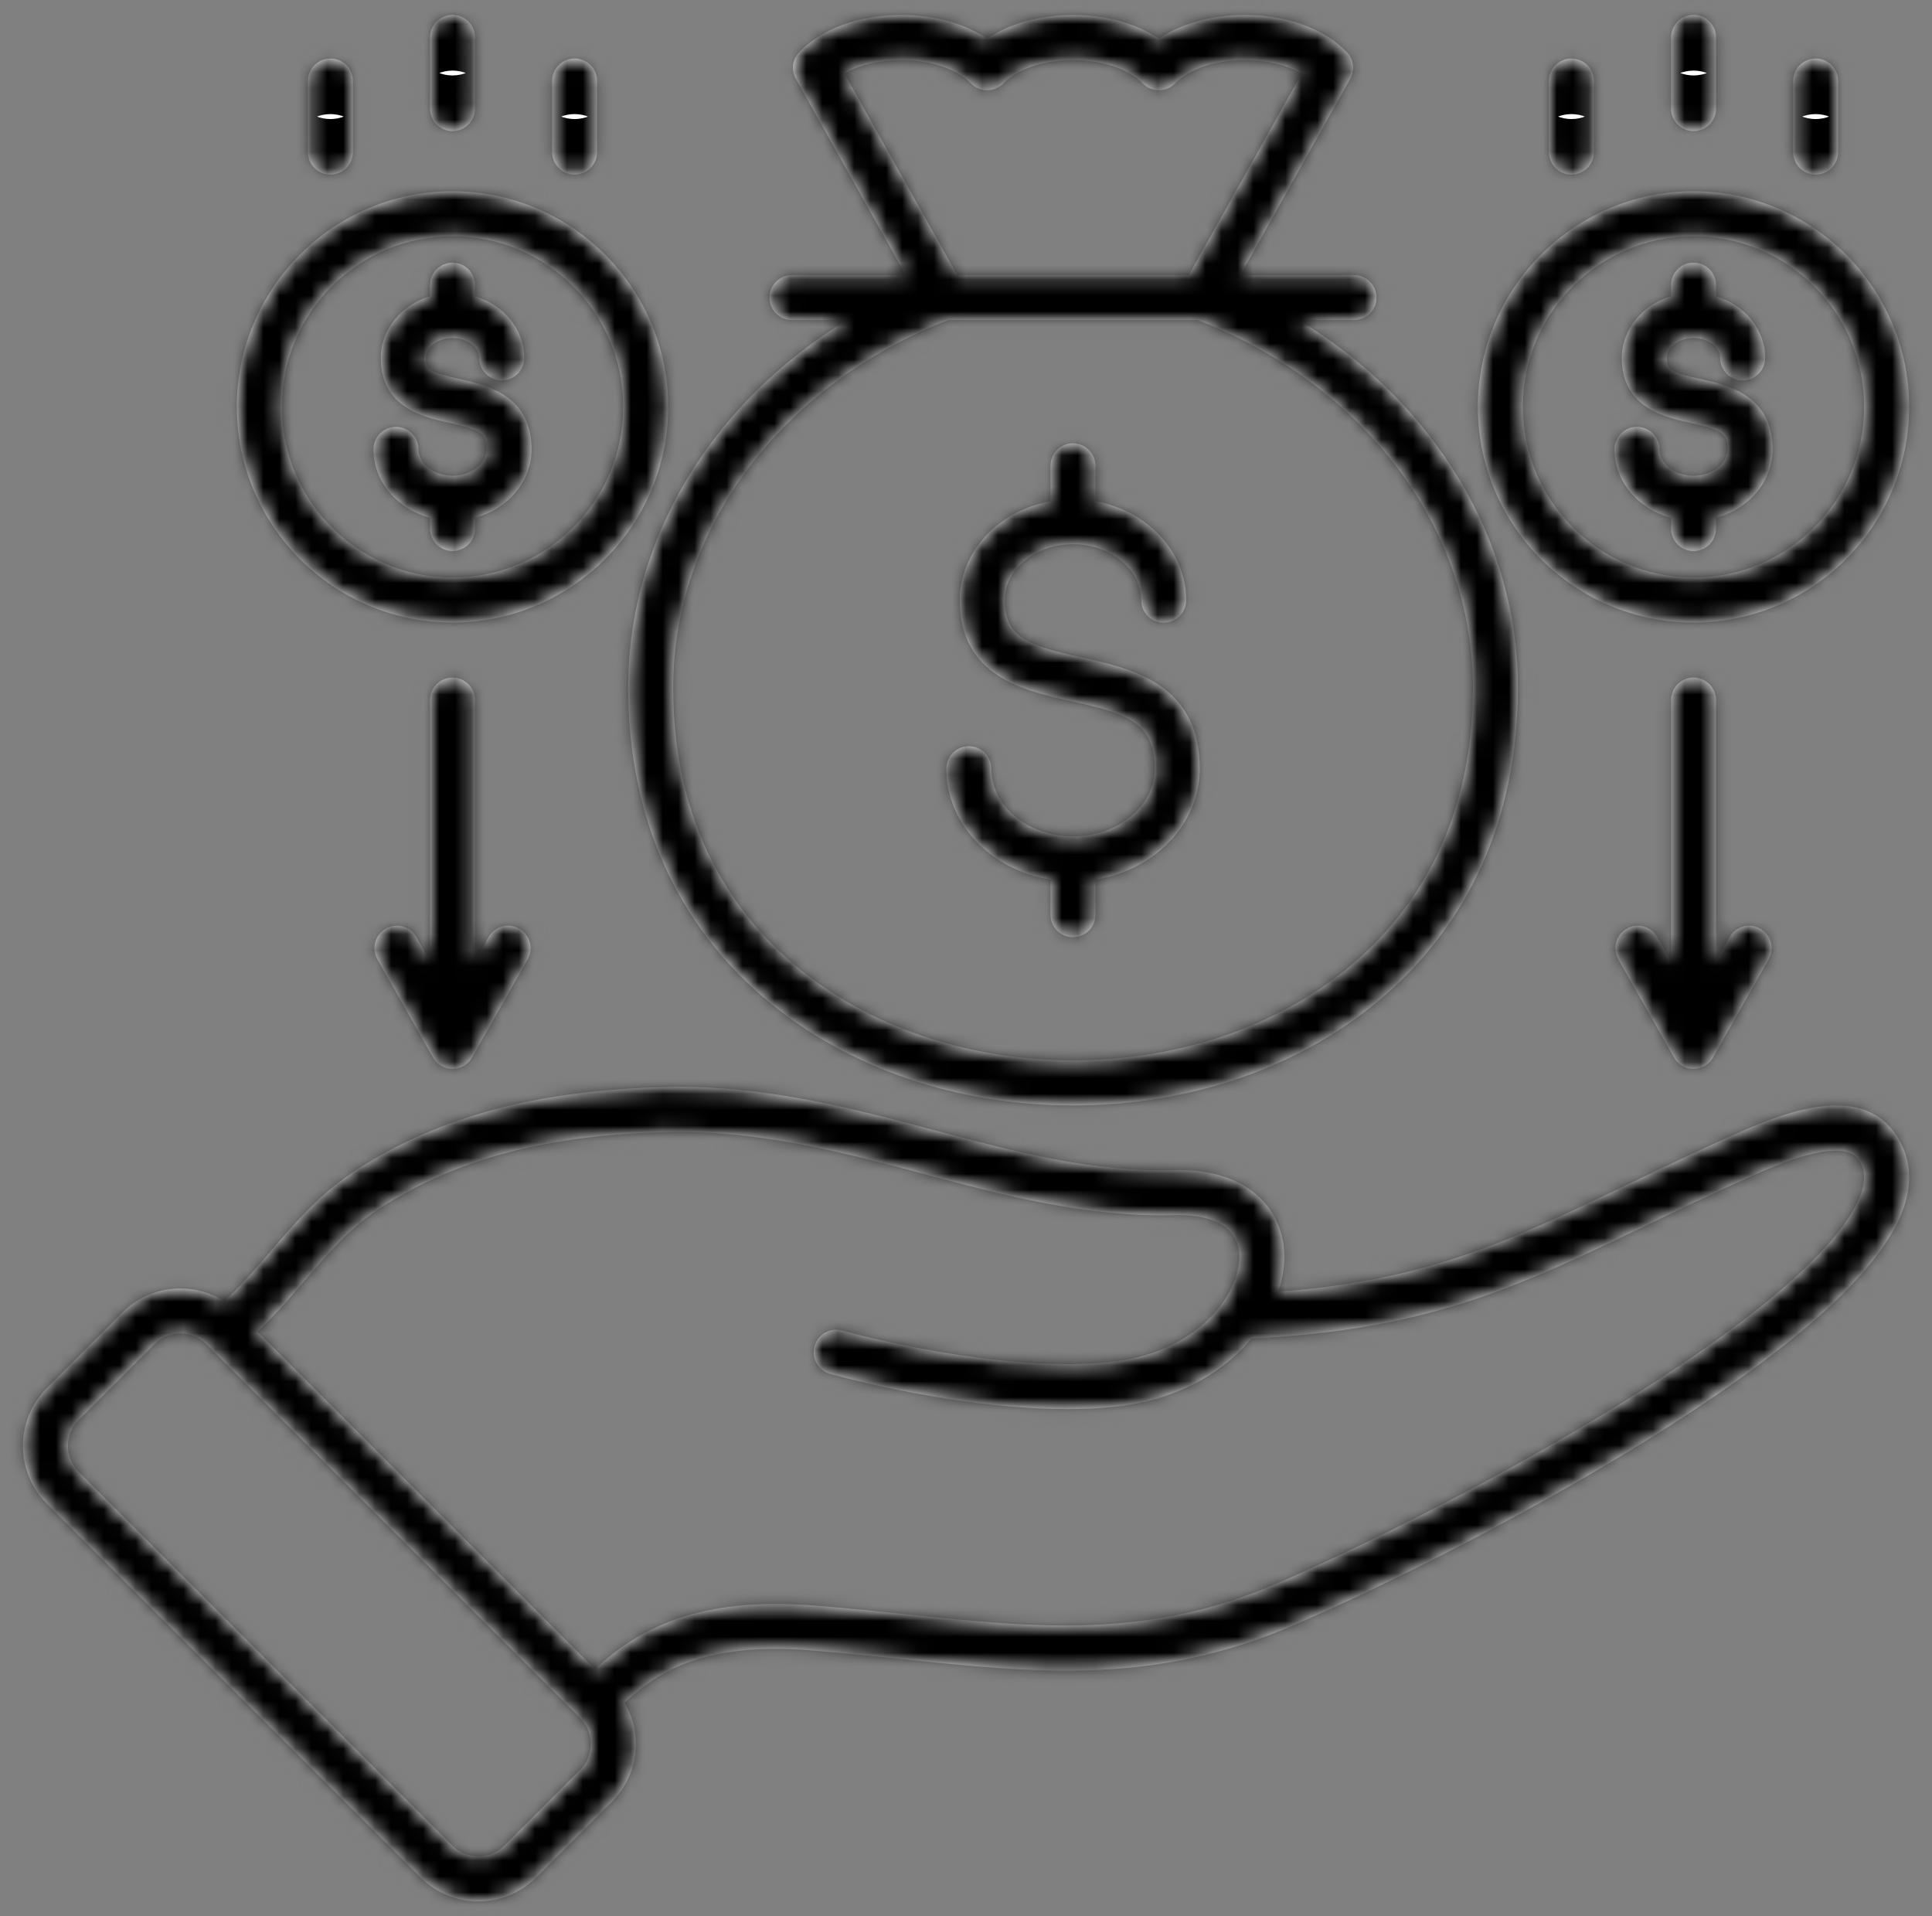
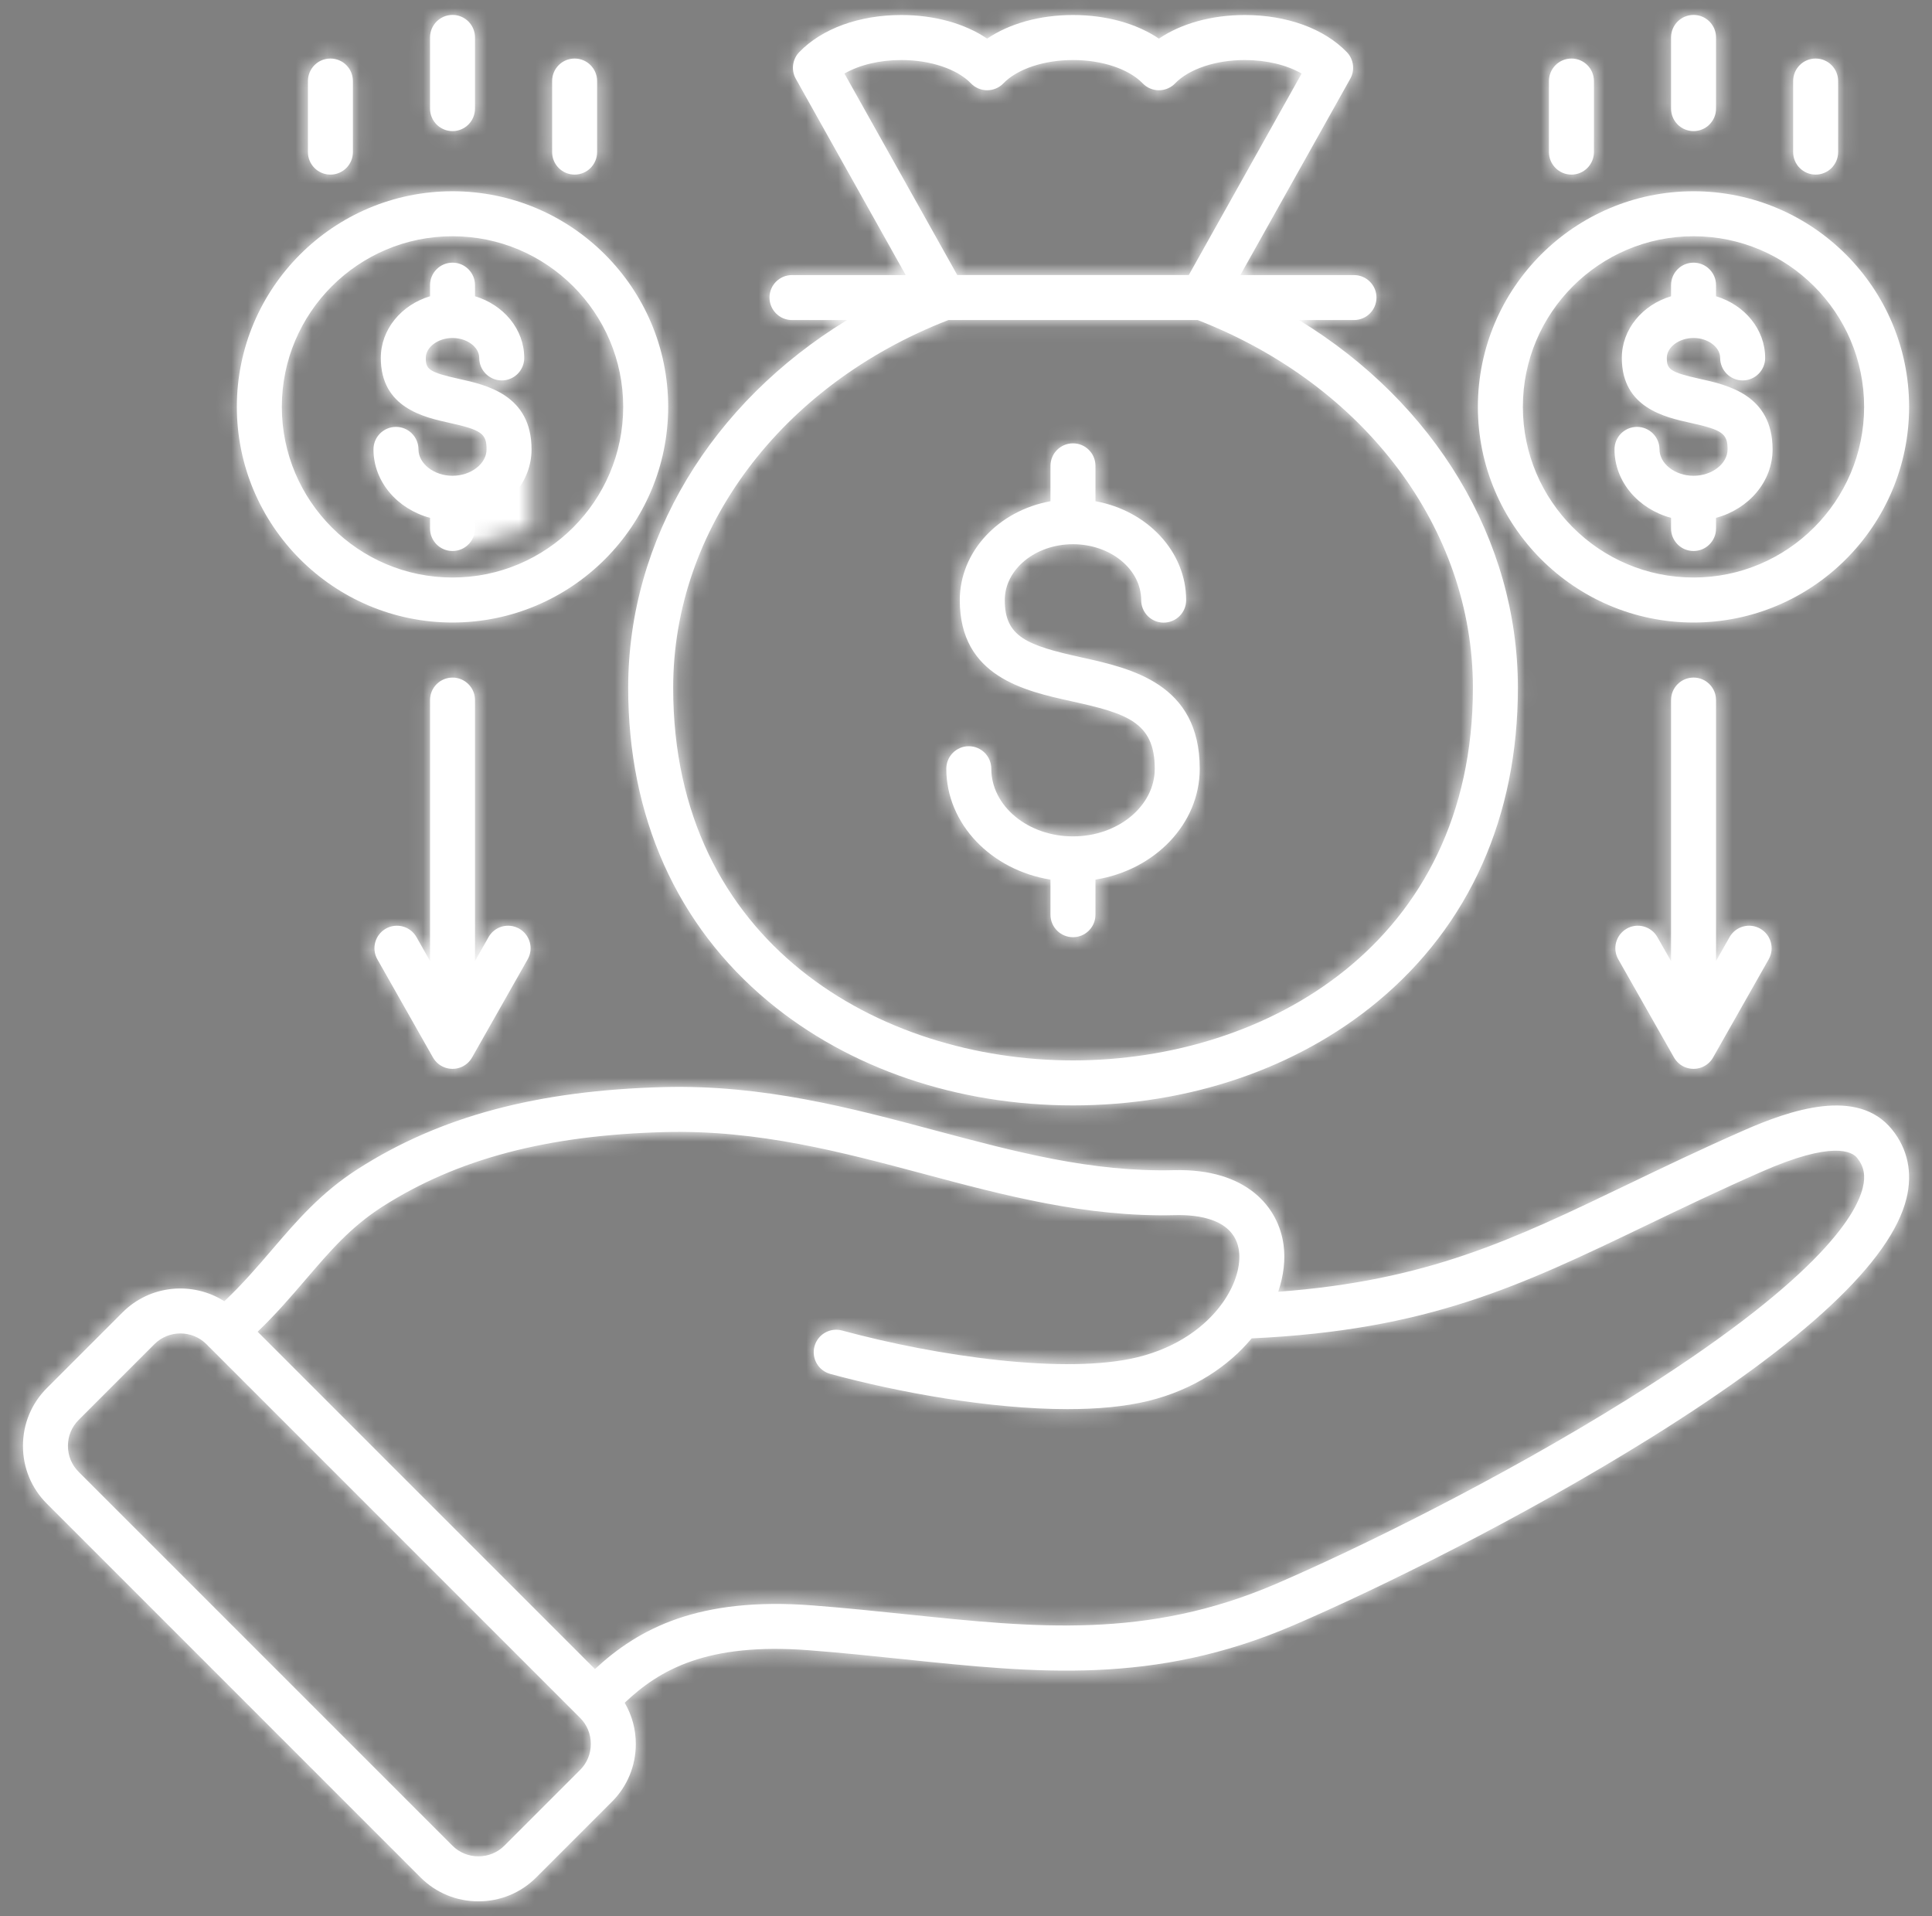
<svg xmlns="http://www.w3.org/2000/svg" width="121" height="120" viewBox="0 0 121 120" fill="none">
  <rect x="0" y="0" width="121" height="120" fill="#808080" stroke="none" />
  <mask id="path-1-inside-1_309_1506" fill="white">
-     <path d="M109.172 70.806C106.456 72.002 104.125 73.122 101.871 74.205C94.706 77.648 89.395 80.199 80.055 80.892C80.395 79.887 80.512 78.883 80.388 77.957C80.075 75.618 78.106 73.163 73.53 73.278C68.381 73.408 63.629 72.138 58.597 70.796C53.291 69.38 47.804 67.914 41.579 68.076C33.643 68.283 27.551 69.913 22.405 73.209C20.09 74.695 18.599 76.435 17.02 78.277C16.114 79.335 15.179 80.422 14.051 81.488C12.069 80.227 9.404 80.456 7.68 82.181L2.938 86.922C1.971 87.886 1.438 89.172 1.438 90.545C1.438 91.917 1.97 93.204 2.938 94.167L26.342 117.571C27.305 118.534 28.591 119.065 29.962 119.065C31.333 119.065 32.619 118.534 33.582 117.571L38.326 112.827C39.289 111.864 39.82 110.578 39.82 109.207C39.82 108.284 39.575 107.403 39.124 106.63C41.299 104.57 44.264 102.845 50.682 103.343C52.723 103.501 54.682 103.705 56.576 103.902C64.993 104.778 72.261 105.535 80.997 101.785C86.262 99.523 95.287 95.089 103.395 90.033C113.048 84.013 118.432 78.976 119.398 75.059C119.796 73.446 119.483 71.949 118.495 70.731C116.338 68.066 112.141 69.498 109.172 70.806L109.172 70.806ZM36.334 110.836L31.59 115.579C31.159 116.011 30.581 116.248 29.962 116.248C29.343 116.248 28.765 116.011 28.334 115.579L4.928 92.174C4.928 92.174 4.927 92.172 4.926 92.171C4.493 91.74 4.254 91.163 4.254 90.545C4.254 89.928 4.493 89.35 4.928 88.917L9.672 84.173C10.12 83.725 10.709 83.502 11.298 83.502C11.888 83.502 12.479 83.726 12.928 84.173L13.017 84.262C13.017 84.262 13.018 84.263 13.018 84.264C13.064 84.317 13.113 84.364 13.164 84.409L36.334 107.579C36.765 108.01 37.003 108.588 37.003 109.207C37.003 109.826 36.766 110.404 36.334 110.835L36.334 110.836ZM116.663 74.385C116.221 76.175 113.717 80.277 101.904 87.643C93.93 92.615 85.059 96.974 79.885 99.197C71.823 102.658 64.892 101.936 56.867 101.101C54.955 100.901 52.978 100.696 50.899 100.535C43.729 99.98 39.983 101.995 37.261 104.522L16.135 83.396C17.293 82.285 18.239 81.183 19.159 80.11C20.662 78.357 21.96 76.842 23.925 75.58C28.619 72.574 34.252 71.085 41.651 70.892C47.472 70.742 52.758 72.153 57.87 73.517C62.873 74.853 68.048 76.234 73.6 76.094C74.976 76.059 77.324 76.303 77.596 78.332C77.715 79.222 77.402 80.371 76.644 81.481C76.609 81.525 76.576 81.572 76.546 81.621C75.526 83.039 73.772 84.372 71.249 84.992C66.767 86.091 58.724 84.944 52.74 83.32C51.988 83.115 51.215 83.559 51.012 84.31C50.808 85.06 51.251 85.834 52.002 86.038C56.248 87.191 61.995 88.242 66.86 88.242C68.72 88.242 70.452 88.088 71.921 87.728C74.754 87.031 76.941 85.555 78.389 83.812C89.437 83.301 95.178 80.546 103.091 76.744C105.324 75.671 107.634 74.562 110.308 73.385C114.772 71.417 115.989 72.113 116.306 72.505C116.741 73.041 116.851 73.621 116.663 74.385L116.663 74.385ZM39.343 43.069C39.343 51.146 42.377 57.938 48.117 62.711C53.167 66.91 59.945 69.222 67.203 69.222C74.462 69.222 81.24 66.91 86.29 62.711C92.03 57.938 95.064 51.146 95.064 43.069C95.064 33.765 89.837 25.218 81.353 20.042H84.799C85.577 20.042 86.208 19.412 86.208 18.634C86.208 17.856 85.577 17.226 84.799 17.226H77.682L84.566 4.932C84.87 4.39 84.782 3.712 84.351 3.265C82.925 1.789 80.595 0.942 77.96 0.942C75.878 0.942 73.987 1.47 72.582 2.42C71.176 1.47 69.285 0.942 67.203 0.942C65.122 0.942 63.231 1.47 61.825 2.42C60.42 1.47 58.529 0.942 56.447 0.942C53.812 0.942 51.482 1.788 50.056 3.265C49.624 3.712 49.537 4.39 49.84 4.932L56.725 17.226H49.601C48.823 17.226 48.193 17.856 48.193 18.634C48.193 19.412 48.823 20.042 49.601 20.042H53.054C44.57 25.218 39.343 33.765 39.343 43.069ZM52.887 4.606C53.809 4.071 55.087 3.759 56.447 3.759C58.268 3.759 59.94 4.319 60.812 5.222C61.078 5.497 61.443 5.652 61.825 5.652C62.207 5.652 62.573 5.497 62.839 5.222C63.71 4.319 65.383 3.759 67.203 3.759C69.024 3.759 70.697 4.319 71.569 5.222C71.834 5.497 72.2 5.652 72.582 5.652C72.964 5.652 73.329 5.497 73.595 5.222C74.467 4.319 76.139 3.759 77.96 3.759C79.32 3.759 80.598 4.071 81.521 4.606L74.454 17.225H59.954L52.887 4.606H52.887ZM59.398 20.042H75.009C85.488 24.11 92.247 33.123 92.247 43.069C92.247 59.103 79.265 66.405 67.203 66.405C55.142 66.405 42.16 59.103 42.16 43.069C42.16 33.123 48.919 24.11 59.398 20.042H59.398ZM59.267 48.138C59.267 47.361 59.898 46.73 60.676 46.73C61.454 46.73 62.084 47.361 62.084 48.138C62.084 50.476 64.379 52.377 67.2 52.377C70.02 52.377 72.322 50.476 72.322 48.138C72.322 45.202 70.534 44.671 67.108 43.914C64.155 43.263 60.111 42.37 60.111 37.582C60.111 34.528 62.555 31.973 65.791 31.389V29.171C65.791 28.393 66.422 27.763 67.2 27.763C67.978 27.763 68.608 28.393 68.608 29.171V31.389C71.844 31.973 74.288 34.528 74.288 37.582C74.288 38.36 73.658 38.99 72.88 38.99C72.102 38.99 71.472 38.36 71.472 37.582C71.472 35.651 69.555 34.08 67.2 34.08C64.844 34.08 62.928 35.651 62.928 37.582C62.928 39.878 64.313 40.413 67.715 41.164C70.848 41.855 75.139 42.802 75.139 48.139C75.139 51.602 72.317 54.491 68.608 55.083V57.28C68.608 58.058 67.978 58.689 67.2 58.689C66.422 58.689 65.791 58.058 65.791 57.28V55.083C62.087 54.49 59.267 51.602 59.267 48.139L59.267 48.138ZM101.116 28.141C101.116 27.363 101.746 26.733 102.524 26.733C103.302 26.733 103.933 27.363 103.933 28.141C103.933 29.038 104.909 29.795 106.065 29.795C107.221 29.795 108.198 29.038 108.198 28.141C108.198 27.153 107.873 26.921 105.877 26.481C104.268 26.126 101.574 25.532 101.574 22.414C101.574 20.617 102.868 19.089 104.657 18.553V17.857C104.657 17.079 105.287 16.448 106.065 16.448C106.843 16.448 107.474 17.079 107.474 17.857V18.553C109.259 19.09 110.55 20.618 110.55 22.414C110.55 23.192 109.919 23.823 109.141 23.823C108.364 23.823 107.733 23.192 107.733 22.414C107.733 21.737 106.97 21.165 106.066 21.165C105.162 21.165 104.391 21.737 104.391 22.414C104.391 23.117 104.572 23.308 106.484 23.73C108.179 24.104 111.015 24.729 111.015 28.141C111.015 30.165 109.519 31.879 107.474 32.428V33.097C107.474 33.875 106.843 34.505 106.066 34.505C105.288 34.505 104.657 33.875 104.657 33.097V32.428C102.612 31.879 101.116 30.165 101.116 28.141L101.116 28.141ZM106.066 38.983C113.51 38.983 119.566 32.924 119.566 25.477C119.566 18.029 113.51 11.977 106.066 11.977C98.622 11.977 92.559 18.033 92.559 25.477C92.559 32.921 98.618 38.983 106.066 38.983ZM106.066 14.794C111.956 14.794 116.749 19.586 116.749 25.477C116.749 31.367 111.956 36.166 106.066 36.166C100.175 36.166 95.376 31.371 95.376 25.477C95.376 19.582 100.171 14.794 106.066 14.794ZM23.391 28.141C23.391 27.363 24.022 26.733 24.8 26.733C25.578 26.733 26.208 27.363 26.208 28.141C26.208 29.038 27.185 29.795 28.341 29.795C29.497 29.795 30.474 29.038 30.474 28.141C30.474 27.153 30.148 26.921 28.152 26.481C26.543 26.126 23.85 25.532 23.85 22.414C23.85 20.617 25.144 19.089 26.933 18.553V17.857C26.933 17.079 27.563 16.448 28.341 16.448C29.119 16.448 29.749 17.079 29.749 17.857V18.553C31.538 19.089 32.832 20.617 32.832 22.414C32.832 23.192 32.202 23.823 31.424 23.823C30.646 23.823 30.015 23.192 30.015 22.414C30.015 21.737 29.249 21.165 28.341 21.165C27.433 21.165 26.667 21.737 26.667 22.414C26.667 23.117 26.847 23.308 28.759 23.73C30.454 24.104 33.29 24.729 33.29 28.141C33.29 30.165 31.794 31.879 29.749 32.428V33.097C29.749 33.875 29.119 34.505 28.341 34.505C27.563 34.505 26.933 33.875 26.933 33.097V32.428C24.887 31.879 23.391 30.164 23.391 28.141ZM28.341 38.983C35.788 38.983 41.847 32.924 41.847 25.477C41.847 18.029 35.788 11.977 28.341 11.977C20.893 11.977 14.834 18.033 14.834 25.477C14.834 32.921 20.893 38.983 28.341 38.983ZM28.341 14.794C34.235 14.794 39.031 19.586 39.031 25.477C39.031 31.367 34.235 36.166 28.341 36.166C22.447 36.166 17.651 31.371 17.651 25.477C17.651 19.582 22.446 14.794 28.341 14.794ZM107.474 43.84V60.181L108.321 58.685C108.705 58.008 109.564 57.771 110.241 58.154C110.918 58.537 111.156 59.397 110.772 60.074L107.304 66.195C107.259 66.279 107.206 66.357 107.146 66.429C107.097 66.488 107.043 66.542 106.986 66.591C106.741 66.803 106.422 66.931 106.074 66.933C106.073 66.933 106.073 66.933 106.072 66.933C106.071 66.933 106.07 66.933 106.07 66.933H106.068C106.068 66.933 106.066 66.933 106.065 66.933C106.065 66.933 106.063 66.933 106.063 66.933C106.062 66.933 106.061 66.933 106.06 66.933H106.058C105.709 66.931 105.39 66.803 105.145 66.591C105.088 66.542 105.035 66.488 104.987 66.43C104.926 66.358 104.872 66.279 104.827 66.196L101.352 60.074C100.968 59.398 101.206 58.538 101.882 58.154C102.558 57.77 103.418 58.008 103.802 58.684L104.657 60.19V43.84C104.657 43.062 105.287 42.431 106.065 42.431C106.843 42.431 107.473 43.062 107.473 43.84L107.474 43.84ZM29.749 43.84V60.181L30.597 58.685C30.98 58.008 31.84 57.771 32.516 58.154C33.193 58.537 33.431 59.397 33.048 60.074L29.58 66.195C29.535 66.279 29.481 66.357 29.42 66.43C29.372 66.488 29.319 66.541 29.262 66.591C29.017 66.803 28.698 66.931 28.348 66.933H28.346C28.346 66.933 28.344 66.933 28.343 66.933H28.341C28.341 66.933 28.339 66.933 28.338 66.933C28.338 66.933 28.337 66.933 28.336 66.933H28.333C27.984 66.931 27.665 66.803 27.42 66.591C27.363 66.541 27.31 66.488 27.262 66.43C27.201 66.357 27.147 66.279 27.102 66.195L23.634 60.074C23.251 59.397 23.489 58.537 24.166 58.154C24.842 57.771 25.702 58.008 26.085 58.685L26.933 60.181V43.84C26.933 43.062 27.563 42.432 28.341 42.432C29.119 42.432 29.749 43.062 29.749 43.84ZM19.286 9.525V5.074C19.286 4.296 19.916 3.666 20.694 3.666C21.472 3.666 22.102 4.296 22.102 5.074V9.525C22.102 10.303 21.472 10.934 20.694 10.934C19.916 10.934 19.286 10.303 19.286 9.525ZM34.58 9.525V5.074C34.58 4.296 35.21 3.666 35.988 3.666C36.766 3.666 37.396 4.296 37.396 5.074V9.525C37.396 10.303 36.766 10.934 35.988 10.934C35.21 10.934 34.58 10.303 34.58 9.525ZM26.933 6.801V2.343C26.933 1.566 27.563 0.935 28.341 0.935C29.119 0.935 29.749 1.566 29.749 2.343V6.801C29.749 7.579 29.119 8.21 28.341 8.21C27.563 8.21 26.933 7.579 26.933 6.801V6.801ZM104.657 6.801V2.343C104.657 1.566 105.288 0.935 106.066 0.935C106.843 0.935 107.474 1.566 107.474 2.343V6.801C107.474 7.579 106.843 8.21 106.066 8.21C105.288 8.21 104.657 7.579 104.657 6.801V6.801ZM112.304 9.525V5.074C112.304 4.296 112.935 3.666 113.713 3.666C114.49 3.666 115.121 4.296 115.121 5.074V9.525C115.121 10.303 114.49 10.934 113.713 10.934C112.935 10.934 112.304 10.303 112.304 9.525ZM97.01 9.525V5.074C97.01 4.296 97.641 3.666 98.419 3.666C99.197 3.666 99.827 4.296 99.827 5.074V9.525C99.827 10.303 99.197 10.934 98.419 10.934C97.641 10.934 97.01 10.303 97.01 9.525Z" />
+     <path d="M109.172 70.806C106.456 72.002 104.125 73.122 101.871 74.205C94.706 77.648 89.395 80.199 80.055 80.892C80.395 79.887 80.512 78.883 80.388 77.957C80.075 75.618 78.106 73.163 73.53 73.278C68.381 73.408 63.629 72.138 58.597 70.796C53.291 69.38 47.804 67.914 41.579 68.076C33.643 68.283 27.551 69.913 22.405 73.209C20.09 74.695 18.599 76.435 17.02 78.277C16.114 79.335 15.179 80.422 14.051 81.488C12.069 80.227 9.404 80.456 7.68 82.181L2.938 86.922C1.971 87.886 1.438 89.172 1.438 90.545C1.438 91.917 1.97 93.204 2.938 94.167L26.342 117.571C27.305 118.534 28.591 119.065 29.962 119.065C31.333 119.065 32.619 118.534 33.582 117.571L38.326 112.827C39.289 111.864 39.82 110.578 39.82 109.207C39.82 108.284 39.575 107.403 39.124 106.63C41.299 104.57 44.264 102.845 50.682 103.343C52.723 103.501 54.682 103.705 56.576 103.902C64.993 104.778 72.261 105.535 80.997 101.785C86.262 99.523 95.287 95.089 103.395 90.033C113.048 84.013 118.432 78.976 119.398 75.059C119.796 73.446 119.483 71.949 118.495 70.731C116.338 68.066 112.141 69.498 109.172 70.806L109.172 70.806ZM36.334 110.836L31.59 115.579C31.159 116.011 30.581 116.248 29.962 116.248C29.343 116.248 28.765 116.011 28.334 115.579L4.928 92.174C4.928 92.174 4.927 92.172 4.926 92.171C4.493 91.74 4.254 91.163 4.254 90.545C4.254 89.928 4.493 89.35 4.928 88.917L9.672 84.173C10.12 83.725 10.709 83.502 11.298 83.502C11.888 83.502 12.479 83.726 12.928 84.173L13.017 84.262C13.017 84.262 13.018 84.263 13.018 84.264C13.064 84.317 13.113 84.364 13.164 84.409L36.334 107.579C36.765 108.01 37.003 108.588 37.003 109.207C37.003 109.826 36.766 110.404 36.334 110.835L36.334 110.836ZM116.663 74.385C116.221 76.175 113.717 80.277 101.904 87.643C93.93 92.615 85.059 96.974 79.885 99.197C71.823 102.658 64.892 101.936 56.867 101.101C54.955 100.901 52.978 100.696 50.899 100.535C43.729 99.98 39.983 101.995 37.261 104.522L16.135 83.396C17.293 82.285 18.239 81.183 19.159 80.11C20.662 78.357 21.96 76.842 23.925 75.58C28.619 72.574 34.252 71.085 41.651 70.892C47.472 70.742 52.758 72.153 57.87 73.517C62.873 74.853 68.048 76.234 73.6 76.094C74.976 76.059 77.324 76.303 77.596 78.332C77.715 79.222 77.402 80.371 76.644 81.481C76.609 81.525 76.576 81.572 76.546 81.621C75.526 83.039 73.772 84.372 71.249 84.992C66.767 86.091 58.724 84.944 52.74 83.32C51.988 83.115 51.215 83.559 51.012 84.31C50.808 85.06 51.251 85.834 52.002 86.038C56.248 87.191 61.995 88.242 66.86 88.242C68.72 88.242 70.452 88.088 71.921 87.728C74.754 87.031 76.941 85.555 78.389 83.812C89.437 83.301 95.178 80.546 103.091 76.744C105.324 75.671 107.634 74.562 110.308 73.385C114.772 71.417 115.989 72.113 116.306 72.505C116.741 73.041 116.851 73.621 116.663 74.385L116.663 74.385ZM39.343 43.069C39.343 51.146 42.377 57.938 48.117 62.711C53.167 66.91 59.945 69.222 67.203 69.222C74.462 69.222 81.24 66.91 86.29 62.711C92.03 57.938 95.064 51.146 95.064 43.069C95.064 33.765 89.837 25.218 81.353 20.042H84.799C85.577 20.042 86.208 19.412 86.208 18.634C86.208 17.856 85.577 17.226 84.799 17.226H77.682L84.566 4.932C84.87 4.39 84.782 3.712 84.351 3.265C82.925 1.789 80.595 0.942 77.96 0.942C75.878 0.942 73.987 1.47 72.582 2.42C71.176 1.47 69.285 0.942 67.203 0.942C65.122 0.942 63.231 1.47 61.825 2.42C60.42 1.47 58.529 0.942 56.447 0.942C53.812 0.942 51.482 1.788 50.056 3.265C49.624 3.712 49.537 4.39 49.84 4.932L56.725 17.226H49.601C48.823 17.226 48.193 17.856 48.193 18.634C48.193 19.412 48.823 20.042 49.601 20.042H53.054C44.57 25.218 39.343 33.765 39.343 43.069ZM52.887 4.606C53.809 4.071 55.087 3.759 56.447 3.759C58.268 3.759 59.94 4.319 60.812 5.222C61.078 5.497 61.443 5.652 61.825 5.652C62.207 5.652 62.573 5.497 62.839 5.222C63.71 4.319 65.383 3.759 67.203 3.759C69.024 3.759 70.697 4.319 71.569 5.222C71.834 5.497 72.2 5.652 72.582 5.652C72.964 5.652 73.329 5.497 73.595 5.222C74.467 4.319 76.139 3.759 77.96 3.759C79.32 3.759 80.598 4.071 81.521 4.606L74.454 17.225H59.954L52.887 4.606H52.887ZM59.398 20.042H75.009C85.488 24.11 92.247 33.123 92.247 43.069C92.247 59.103 79.265 66.405 67.203 66.405C55.142 66.405 42.16 59.103 42.16 43.069C42.16 33.123 48.919 24.11 59.398 20.042H59.398ZM59.267 48.138C59.267 47.361 59.898 46.73 60.676 46.73C61.454 46.73 62.084 47.361 62.084 48.138C62.084 50.476 64.379 52.377 67.2 52.377C70.02 52.377 72.322 50.476 72.322 48.138C72.322 45.202 70.534 44.671 67.108 43.914C64.155 43.263 60.111 42.37 60.111 37.582C60.111 34.528 62.555 31.973 65.791 31.389V29.171C65.791 28.393 66.422 27.763 67.2 27.763C67.978 27.763 68.608 28.393 68.608 29.171V31.389C71.844 31.973 74.288 34.528 74.288 37.582C74.288 38.36 73.658 38.99 72.88 38.99C72.102 38.99 71.472 38.36 71.472 37.582C71.472 35.651 69.555 34.08 67.2 34.08C64.844 34.08 62.928 35.651 62.928 37.582C62.928 39.878 64.313 40.413 67.715 41.164C70.848 41.855 75.139 42.802 75.139 48.139C75.139 51.602 72.317 54.491 68.608 55.083V57.28C68.608 58.058 67.978 58.689 67.2 58.689C66.422 58.689 65.791 58.058 65.791 57.28V55.083C62.087 54.49 59.267 51.602 59.267 48.139L59.267 48.138ZM101.116 28.141C101.116 27.363 101.746 26.733 102.524 26.733C103.302 26.733 103.933 27.363 103.933 28.141C103.933 29.038 104.909 29.795 106.065 29.795C107.221 29.795 108.198 29.038 108.198 28.141C108.198 27.153 107.873 26.921 105.877 26.481C104.268 26.126 101.574 25.532 101.574 22.414C101.574 20.617 102.868 19.089 104.657 18.553V17.857C104.657 17.079 105.287 16.448 106.065 16.448C106.843 16.448 107.474 17.079 107.474 17.857V18.553C109.259 19.09 110.55 20.618 110.55 22.414C110.55 23.192 109.919 23.823 109.141 23.823C108.364 23.823 107.733 23.192 107.733 22.414C107.733 21.737 106.97 21.165 106.066 21.165C105.162 21.165 104.391 21.737 104.391 22.414C104.391 23.117 104.572 23.308 106.484 23.73C108.179 24.104 111.015 24.729 111.015 28.141C111.015 30.165 109.519 31.879 107.474 32.428V33.097C107.474 33.875 106.843 34.505 106.066 34.505C105.288 34.505 104.657 33.875 104.657 33.097V32.428C102.612 31.879 101.116 30.165 101.116 28.141L101.116 28.141ZM106.066 38.983C113.51 38.983 119.566 32.924 119.566 25.477C119.566 18.029 113.51 11.977 106.066 11.977C98.622 11.977 92.559 18.033 92.559 25.477C92.559 32.921 98.618 38.983 106.066 38.983ZM106.066 14.794C111.956 14.794 116.749 19.586 116.749 25.477C116.749 31.367 111.956 36.166 106.066 36.166C100.175 36.166 95.376 31.371 95.376 25.477C95.376 19.582 100.171 14.794 106.066 14.794ZM23.391 28.141C23.391 27.363 24.022 26.733 24.8 26.733C25.578 26.733 26.208 27.363 26.208 28.141C26.208 29.038 27.185 29.795 28.341 29.795C29.497 29.795 30.474 29.038 30.474 28.141C30.474 27.153 30.148 26.921 28.152 26.481C26.543 26.126 23.85 25.532 23.85 22.414C23.85 20.617 25.144 19.089 26.933 18.553V17.857C26.933 17.079 27.563 16.448 28.341 16.448C29.119 16.448 29.749 17.079 29.749 17.857V18.553C31.538 19.089 32.832 20.617 32.832 22.414C32.832 23.192 32.202 23.823 31.424 23.823C30.646 23.823 30.015 23.192 30.015 22.414C30.015 21.737 29.249 21.165 28.341 21.165C27.433 21.165 26.667 21.737 26.667 22.414C26.667 23.117 26.847 23.308 28.759 23.73C30.454 24.104 33.29 24.729 33.29 28.141V33.097C29.749 33.875 29.119 34.505 28.341 34.505C27.563 34.505 26.933 33.875 26.933 33.097V32.428C24.887 31.879 23.391 30.164 23.391 28.141ZM28.341 38.983C35.788 38.983 41.847 32.924 41.847 25.477C41.847 18.029 35.788 11.977 28.341 11.977C20.893 11.977 14.834 18.033 14.834 25.477C14.834 32.921 20.893 38.983 28.341 38.983ZM28.341 14.794C34.235 14.794 39.031 19.586 39.031 25.477C39.031 31.367 34.235 36.166 28.341 36.166C22.447 36.166 17.651 31.371 17.651 25.477C17.651 19.582 22.446 14.794 28.341 14.794ZM107.474 43.84V60.181L108.321 58.685C108.705 58.008 109.564 57.771 110.241 58.154C110.918 58.537 111.156 59.397 110.772 60.074L107.304 66.195C107.259 66.279 107.206 66.357 107.146 66.429C107.097 66.488 107.043 66.542 106.986 66.591C106.741 66.803 106.422 66.931 106.074 66.933C106.073 66.933 106.073 66.933 106.072 66.933C106.071 66.933 106.07 66.933 106.07 66.933H106.068C106.068 66.933 106.066 66.933 106.065 66.933C106.065 66.933 106.063 66.933 106.063 66.933C106.062 66.933 106.061 66.933 106.06 66.933H106.058C105.709 66.931 105.39 66.803 105.145 66.591C105.088 66.542 105.035 66.488 104.987 66.43C104.926 66.358 104.872 66.279 104.827 66.196L101.352 60.074C100.968 59.398 101.206 58.538 101.882 58.154C102.558 57.77 103.418 58.008 103.802 58.684L104.657 60.19V43.84C104.657 43.062 105.287 42.431 106.065 42.431C106.843 42.431 107.473 43.062 107.473 43.84L107.474 43.84ZM29.749 43.84V60.181L30.597 58.685C30.98 58.008 31.84 57.771 32.516 58.154C33.193 58.537 33.431 59.397 33.048 60.074L29.58 66.195C29.535 66.279 29.481 66.357 29.42 66.43C29.372 66.488 29.319 66.541 29.262 66.591C29.017 66.803 28.698 66.931 28.348 66.933H28.346C28.346 66.933 28.344 66.933 28.343 66.933H28.341C28.341 66.933 28.339 66.933 28.338 66.933C28.338 66.933 28.337 66.933 28.336 66.933H28.333C27.984 66.931 27.665 66.803 27.42 66.591C27.363 66.541 27.31 66.488 27.262 66.43C27.201 66.357 27.147 66.279 27.102 66.195L23.634 60.074C23.251 59.397 23.489 58.537 24.166 58.154C24.842 57.771 25.702 58.008 26.085 58.685L26.933 60.181V43.84C26.933 43.062 27.563 42.432 28.341 42.432C29.119 42.432 29.749 43.062 29.749 43.84ZM19.286 9.525V5.074C19.286 4.296 19.916 3.666 20.694 3.666C21.472 3.666 22.102 4.296 22.102 5.074V9.525C22.102 10.303 21.472 10.934 20.694 10.934C19.916 10.934 19.286 10.303 19.286 9.525ZM34.58 9.525V5.074C34.58 4.296 35.21 3.666 35.988 3.666C36.766 3.666 37.396 4.296 37.396 5.074V9.525C37.396 10.303 36.766 10.934 35.988 10.934C35.21 10.934 34.58 10.303 34.58 9.525ZM26.933 6.801V2.343C26.933 1.566 27.563 0.935 28.341 0.935C29.119 0.935 29.749 1.566 29.749 2.343V6.801C29.749 7.579 29.119 8.21 28.341 8.21C27.563 8.21 26.933 7.579 26.933 6.801V6.801ZM104.657 6.801V2.343C104.657 1.566 105.288 0.935 106.066 0.935C106.843 0.935 107.474 1.566 107.474 2.343V6.801C107.474 7.579 106.843 8.21 106.066 8.21C105.288 8.21 104.657 7.579 104.657 6.801V6.801ZM112.304 9.525V5.074C112.304 4.296 112.935 3.666 113.713 3.666C114.49 3.666 115.121 4.296 115.121 5.074V9.525C115.121 10.303 114.49 10.934 113.713 10.934C112.935 10.934 112.304 10.303 112.304 9.525ZM97.01 9.525V5.074C97.01 4.296 97.641 3.666 98.419 3.666C99.197 3.666 99.827 4.296 99.827 5.074V9.525C99.827 10.303 99.197 10.934 98.419 10.934C97.641 10.934 97.01 10.303 97.01 9.525Z" />
  </mask>
  <path d="M109.172 70.806C106.456 72.002 104.125 73.122 101.871 74.205C94.706 77.648 89.395 80.199 80.055 80.892C80.395 79.887 80.512 78.883 80.388 77.957C80.075 75.618 78.106 73.163 73.53 73.278C68.381 73.408 63.629 72.138 58.597 70.796C53.291 69.38 47.804 67.914 41.579 68.076C33.643 68.283 27.551 69.913 22.405 73.209C20.09 74.695 18.599 76.435 17.02 78.277C16.114 79.335 15.179 80.422 14.051 81.488C12.069 80.227 9.404 80.456 7.68 82.181L2.938 86.922C1.971 87.886 1.438 89.172 1.438 90.545C1.438 91.917 1.97 93.204 2.938 94.167L26.342 117.571C27.305 118.534 28.591 119.065 29.962 119.065C31.333 119.065 32.619 118.534 33.582 117.571L38.326 112.827C39.289 111.864 39.82 110.578 39.82 109.207C39.82 108.284 39.575 107.403 39.124 106.63C41.299 104.57 44.264 102.845 50.682 103.343C52.723 103.501 54.682 103.705 56.576 103.902C64.993 104.778 72.261 105.535 80.997 101.785C86.262 99.523 95.287 95.089 103.395 90.033C113.048 84.013 118.432 78.976 119.398 75.059C119.796 73.446 119.483 71.949 118.495 70.731C116.338 68.066 112.141 69.498 109.172 70.806L109.172 70.806ZM36.334 110.836L31.59 115.579C31.159 116.011 30.581 116.248 29.962 116.248C29.343 116.248 28.765 116.011 28.334 115.579L4.928 92.174C4.928 92.174 4.927 92.172 4.926 92.171C4.493 91.74 4.254 91.163 4.254 90.545C4.254 89.928 4.493 89.35 4.928 88.917L9.672 84.173C10.12 83.725 10.709 83.502 11.298 83.502C11.888 83.502 12.479 83.726 12.928 84.173L13.017 84.262C13.017 84.262 13.018 84.263 13.018 84.264C13.064 84.317 13.113 84.364 13.164 84.409L36.334 107.579C36.765 108.01 37.003 108.588 37.003 109.207C37.003 109.826 36.766 110.404 36.334 110.835L36.334 110.836ZM116.663 74.385C116.221 76.175 113.717 80.277 101.904 87.643C93.93 92.615 85.059 96.974 79.885 99.197C71.823 102.658 64.892 101.936 56.867 101.101C54.955 100.901 52.978 100.696 50.899 100.535C43.729 99.98 39.983 101.995 37.261 104.522L16.135 83.396C17.293 82.285 18.239 81.183 19.159 80.11C20.662 78.357 21.96 76.842 23.925 75.58C28.619 72.574 34.252 71.085 41.651 70.892C47.472 70.742 52.758 72.153 57.87 73.517C62.873 74.853 68.048 76.234 73.6 76.094C74.976 76.059 77.324 76.303 77.596 78.332C77.715 79.222 77.402 80.371 76.644 81.481C76.609 81.525 76.576 81.572 76.546 81.621C75.526 83.039 73.772 84.372 71.249 84.992C66.767 86.091 58.724 84.944 52.74 83.32C51.988 83.115 51.215 83.559 51.012 84.31C50.808 85.06 51.251 85.834 52.002 86.038C56.248 87.191 61.995 88.242 66.86 88.242C68.72 88.242 70.452 88.088 71.921 87.728C74.754 87.031 76.941 85.555 78.389 83.812C89.437 83.301 95.178 80.546 103.091 76.744C105.324 75.671 107.634 74.562 110.308 73.385C114.772 71.417 115.989 72.113 116.306 72.505C116.741 73.041 116.851 73.621 116.663 74.385L116.663 74.385ZM39.343 43.069C39.343 51.146 42.377 57.938 48.117 62.711C53.167 66.91 59.945 69.222 67.203 69.222C74.462 69.222 81.24 66.91 86.29 62.711C92.03 57.938 95.064 51.146 95.064 43.069C95.064 33.765 89.837 25.218 81.353 20.042H84.799C85.577 20.042 86.208 19.412 86.208 18.634C86.208 17.856 85.577 17.226 84.799 17.226H77.682L84.566 4.932C84.87 4.39 84.782 3.712 84.351 3.265C82.925 1.789 80.595 0.942 77.96 0.942C75.878 0.942 73.987 1.47 72.582 2.42C71.176 1.47 69.285 0.942 67.203 0.942C65.122 0.942 63.231 1.47 61.825 2.42C60.42 1.47 58.529 0.942 56.447 0.942C53.812 0.942 51.482 1.788 50.056 3.265C49.624 3.712 49.537 4.39 49.84 4.932L56.725 17.226H49.601C48.823 17.226 48.193 17.856 48.193 18.634C48.193 19.412 48.823 20.042 49.601 20.042H53.054C44.57 25.218 39.343 33.765 39.343 43.069ZM52.887 4.606C53.809 4.071 55.087 3.759 56.447 3.759C58.268 3.759 59.94 4.319 60.812 5.222C61.078 5.497 61.443 5.652 61.825 5.652C62.207 5.652 62.573 5.497 62.839 5.222C63.71 4.319 65.383 3.759 67.203 3.759C69.024 3.759 70.697 4.319 71.569 5.222C71.834 5.497 72.2 5.652 72.582 5.652C72.964 5.652 73.329 5.497 73.595 5.222C74.467 4.319 76.139 3.759 77.96 3.759C79.32 3.759 80.598 4.071 81.521 4.606L74.454 17.225H59.954L52.887 4.606H52.887ZM59.398 20.042H75.009C85.488 24.11 92.247 33.123 92.247 43.069C92.247 59.103 79.265 66.405 67.203 66.405C55.142 66.405 42.16 59.103 42.16 43.069C42.16 33.123 48.919 24.11 59.398 20.042H59.398ZM59.267 48.138C59.267 47.361 59.898 46.73 60.676 46.73C61.454 46.73 62.084 47.361 62.084 48.138C62.084 50.476 64.379 52.377 67.2 52.377C70.02 52.377 72.322 50.476 72.322 48.138C72.322 45.202 70.534 44.671 67.108 43.914C64.155 43.263 60.111 42.37 60.111 37.582C60.111 34.528 62.555 31.973 65.791 31.389V29.171C65.791 28.393 66.422 27.763 67.2 27.763C67.978 27.763 68.608 28.393 68.608 29.171V31.389C71.844 31.973 74.288 34.528 74.288 37.582C74.288 38.36 73.658 38.99 72.88 38.99C72.102 38.99 71.472 38.36 71.472 37.582C71.472 35.651 69.555 34.08 67.2 34.08C64.844 34.08 62.928 35.651 62.928 37.582C62.928 39.878 64.313 40.413 67.715 41.164C70.848 41.855 75.139 42.802 75.139 48.139C75.139 51.602 72.317 54.491 68.608 55.083V57.28C68.608 58.058 67.978 58.689 67.2 58.689C66.422 58.689 65.791 58.058 65.791 57.28V55.083C62.087 54.49 59.267 51.602 59.267 48.139L59.267 48.138ZM101.116 28.141C101.116 27.363 101.746 26.733 102.524 26.733C103.302 26.733 103.933 27.363 103.933 28.141C103.933 29.038 104.909 29.795 106.065 29.795C107.221 29.795 108.198 29.038 108.198 28.141C108.198 27.153 107.873 26.921 105.877 26.481C104.268 26.126 101.574 25.532 101.574 22.414C101.574 20.617 102.868 19.089 104.657 18.553V17.857C104.657 17.079 105.287 16.448 106.065 16.448C106.843 16.448 107.474 17.079 107.474 17.857V18.553C109.259 19.09 110.55 20.618 110.55 22.414C110.55 23.192 109.919 23.823 109.141 23.823C108.364 23.823 107.733 23.192 107.733 22.414C107.733 21.737 106.97 21.165 106.066 21.165C105.162 21.165 104.391 21.737 104.391 22.414C104.391 23.117 104.572 23.308 106.484 23.73C108.179 24.104 111.015 24.729 111.015 28.141C111.015 30.165 109.519 31.879 107.474 32.428V33.097C107.474 33.875 106.843 34.505 106.066 34.505C105.288 34.505 104.657 33.875 104.657 33.097V32.428C102.612 31.879 101.116 30.165 101.116 28.141L101.116 28.141ZM106.066 38.983C113.51 38.983 119.566 32.924 119.566 25.477C119.566 18.029 113.51 11.977 106.066 11.977C98.622 11.977 92.559 18.033 92.559 25.477C92.559 32.921 98.618 38.983 106.066 38.983ZM106.066 14.794C111.956 14.794 116.749 19.586 116.749 25.477C116.749 31.367 111.956 36.166 106.066 36.166C100.175 36.166 95.376 31.371 95.376 25.477C95.376 19.582 100.171 14.794 106.066 14.794ZM23.391 28.141C23.391 27.363 24.022 26.733 24.8 26.733C25.578 26.733 26.208 27.363 26.208 28.141C26.208 29.038 27.185 29.795 28.341 29.795C29.497 29.795 30.474 29.038 30.474 28.141C30.474 27.153 30.148 26.921 28.152 26.481C26.543 26.126 23.85 25.532 23.85 22.414C23.85 20.617 25.144 19.089 26.933 18.553V17.857C26.933 17.079 27.563 16.448 28.341 16.448C29.119 16.448 29.749 17.079 29.749 17.857V18.553C31.538 19.089 32.832 20.617 32.832 22.414C32.832 23.192 32.202 23.823 31.424 23.823C30.646 23.823 30.015 23.192 30.015 22.414C30.015 21.737 29.249 21.165 28.341 21.165C27.433 21.165 26.667 21.737 26.667 22.414C26.667 23.117 26.847 23.308 28.759 23.73C30.454 24.104 33.29 24.729 33.29 28.141C33.29 30.165 31.794 31.879 29.749 32.428V33.097C29.749 33.875 29.119 34.505 28.341 34.505C27.563 34.505 26.933 33.875 26.933 33.097V32.428C24.887 31.879 23.391 30.164 23.391 28.141ZM28.341 38.983C35.788 38.983 41.847 32.924 41.847 25.477C41.847 18.029 35.788 11.977 28.341 11.977C20.893 11.977 14.834 18.033 14.834 25.477C14.834 32.921 20.893 38.983 28.341 38.983ZM28.341 14.794C34.235 14.794 39.031 19.586 39.031 25.477C39.031 31.367 34.235 36.166 28.341 36.166C22.447 36.166 17.651 31.371 17.651 25.477C17.651 19.582 22.446 14.794 28.341 14.794ZM107.474 43.84V60.181L108.321 58.685C108.705 58.008 109.564 57.771 110.241 58.154C110.918 58.537 111.156 59.397 110.772 60.074L107.304 66.195C107.259 66.279 107.206 66.357 107.146 66.429C107.097 66.488 107.043 66.542 106.986 66.591C106.741 66.803 106.422 66.931 106.074 66.933C106.073 66.933 106.073 66.933 106.072 66.933C106.071 66.933 106.07 66.933 106.07 66.933H106.068C106.068 66.933 106.066 66.933 106.065 66.933C106.065 66.933 106.063 66.933 106.063 66.933C106.062 66.933 106.061 66.933 106.06 66.933H106.058C105.709 66.931 105.39 66.803 105.145 66.591C105.088 66.542 105.035 66.488 104.987 66.43C104.926 66.358 104.872 66.279 104.827 66.196L101.352 60.074C100.968 59.398 101.206 58.538 101.882 58.154C102.558 57.77 103.418 58.008 103.802 58.684L104.657 60.19V43.84C104.657 43.062 105.287 42.431 106.065 42.431C106.843 42.431 107.473 43.062 107.473 43.84L107.474 43.84ZM29.749 43.84V60.181L30.597 58.685C30.98 58.008 31.84 57.771 32.516 58.154C33.193 58.537 33.431 59.397 33.048 60.074L29.58 66.195C29.535 66.279 29.481 66.357 29.42 66.43C29.372 66.488 29.319 66.541 29.262 66.591C29.017 66.803 28.698 66.931 28.348 66.933H28.346C28.346 66.933 28.344 66.933 28.343 66.933H28.341C28.341 66.933 28.339 66.933 28.338 66.933C28.338 66.933 28.337 66.933 28.336 66.933H28.333C27.984 66.931 27.665 66.803 27.42 66.591C27.363 66.541 27.31 66.488 27.262 66.43C27.201 66.357 27.147 66.279 27.102 66.195L23.634 60.074C23.251 59.397 23.489 58.537 24.166 58.154C24.842 57.771 25.702 58.008 26.085 58.685L26.933 60.181V43.84C26.933 43.062 27.563 42.432 28.341 42.432C29.119 42.432 29.749 43.062 29.749 43.84ZM19.286 9.525V5.074C19.286 4.296 19.916 3.666 20.694 3.666C21.472 3.666 22.102 4.296 22.102 5.074V9.525C22.102 10.303 21.472 10.934 20.694 10.934C19.916 10.934 19.286 10.303 19.286 9.525ZM34.58 9.525V5.074C34.58 4.296 35.21 3.666 35.988 3.666C36.766 3.666 37.396 4.296 37.396 5.074V9.525C37.396 10.303 36.766 10.934 35.988 10.934C35.21 10.934 34.58 10.303 34.58 9.525ZM26.933 6.801V2.343C26.933 1.566 27.563 0.935 28.341 0.935C29.119 0.935 29.749 1.566 29.749 2.343V6.801C29.749 7.579 29.119 8.21 28.341 8.21C27.563 8.21 26.933 7.579 26.933 6.801V6.801ZM104.657 6.801V2.343C104.657 1.566 105.288 0.935 106.066 0.935C106.843 0.935 107.474 1.566 107.474 2.343V6.801C107.474 7.579 106.843 8.21 106.066 8.21C105.288 8.21 104.657 7.579 104.657 6.801V6.801ZM112.304 9.525V5.074C112.304 4.296 112.935 3.666 113.713 3.666C114.49 3.666 115.121 4.296 115.121 5.074V9.525C115.121 10.303 114.49 10.934 113.713 10.934C112.935 10.934 112.304 10.303 112.304 9.525ZM97.01 9.525V5.074C97.01 4.296 97.641 3.666 98.419 3.666C99.197 3.666 99.827 4.296 99.827 5.074V9.525C99.827 10.303 99.197 10.934 98.419 10.934C97.641 10.934 97.01 10.303 97.01 9.525Z" fill="white" />
  <path d="M109.172 70.806C106.456 72.002 104.125 73.122 101.871 74.205C94.706 77.648 89.395 80.199 80.055 80.892C80.395 79.887 80.512 78.883 80.388 77.957C80.075 75.618 78.106 73.163 73.53 73.278C68.381 73.408 63.629 72.138 58.597 70.796C53.291 69.38 47.804 67.914 41.579 68.076C33.643 68.283 27.551 69.913 22.405 73.209C20.09 74.695 18.599 76.435 17.02 78.277C16.114 79.335 15.179 80.422 14.051 81.488C12.069 80.227 9.404 80.456 7.68 82.181L2.938 86.922C1.971 87.886 1.438 89.172 1.438 90.545C1.438 91.917 1.97 93.204 2.938 94.167L26.342 117.571C27.305 118.534 28.591 119.065 29.962 119.065C31.333 119.065 32.619 118.534 33.582 117.571L38.326 112.827C39.289 111.864 39.82 110.578 39.82 109.207C39.82 108.284 39.575 107.403 39.124 106.63C41.299 104.57 44.264 102.845 50.682 103.343C52.723 103.501 54.682 103.705 56.576 103.902C64.993 104.778 72.261 105.535 80.997 101.785C86.262 99.523 95.287 95.089 103.395 90.033C113.048 84.013 118.432 78.976 119.398 75.059C119.796 73.446 119.483 71.949 118.495 70.731C116.338 68.066 112.141 69.498 109.172 70.806L109.172 70.806ZM36.334 110.836L31.59 115.579C31.159 116.011 30.581 116.248 29.962 116.248C29.343 116.248 28.765 116.011 28.334 115.579L4.928 92.174C4.928 92.174 4.927 92.172 4.926 92.171C4.493 91.74 4.254 91.163 4.254 90.545C4.254 89.928 4.493 89.35 4.928 88.917L9.672 84.173C10.12 83.725 10.709 83.502 11.298 83.502C11.888 83.502 12.479 83.726 12.928 84.173L13.017 84.262C13.017 84.262 13.018 84.263 13.018 84.264C13.064 84.317 13.113 84.364 13.164 84.409L36.334 107.579C36.765 108.01 37.003 108.588 37.003 109.207C37.003 109.826 36.766 110.404 36.334 110.835L36.334 110.836ZM116.663 74.385C116.221 76.175 113.717 80.277 101.904 87.643C93.93 92.615 85.059 96.974 79.885 99.197C71.823 102.658 64.892 101.936 56.867 101.101C54.955 100.901 52.978 100.696 50.899 100.535C43.729 99.98 39.983 101.995 37.261 104.522L16.135 83.396C17.293 82.285 18.239 81.183 19.159 80.11C20.662 78.357 21.96 76.842 23.925 75.58C28.619 72.574 34.252 71.085 41.651 70.892C47.472 70.742 52.758 72.153 57.87 73.517C62.873 74.853 68.048 76.234 73.6 76.094C74.976 76.059 77.324 76.303 77.596 78.332C77.715 79.222 77.402 80.371 76.644 81.481C76.609 81.525 76.576 81.572 76.546 81.621C75.526 83.039 73.772 84.372 71.249 84.992C66.767 86.091 58.724 84.944 52.74 83.32C51.988 83.115 51.215 83.559 51.012 84.31C50.808 85.06 51.251 85.834 52.002 86.038C56.248 87.191 61.995 88.242 66.86 88.242C68.72 88.242 70.452 88.088 71.921 87.728C74.754 87.031 76.941 85.555 78.389 83.812C89.437 83.301 95.178 80.546 103.091 76.744C105.324 75.671 107.634 74.562 110.308 73.385C114.772 71.417 115.989 72.113 116.306 72.505C116.741 73.041 116.851 73.621 116.663 74.385L116.663 74.385ZM39.343 43.069C39.343 51.146 42.377 57.938 48.117 62.711C53.167 66.91 59.945 69.222 67.203 69.222C74.462 69.222 81.24 66.91 86.29 62.711C92.03 57.938 95.064 51.146 95.064 43.069C95.064 33.765 89.837 25.218 81.353 20.042H84.799C85.577 20.042 86.208 19.412 86.208 18.634C86.208 17.856 85.577 17.226 84.799 17.226H77.682L84.566 4.932C84.87 4.39 84.782 3.712 84.351 3.265C82.925 1.789 80.595 0.942 77.96 0.942C75.878 0.942 73.987 1.47 72.582 2.42C71.176 1.47 69.285 0.942 67.203 0.942C65.122 0.942 63.231 1.47 61.825 2.42C60.42 1.47 58.529 0.942 56.447 0.942C53.812 0.942 51.482 1.788 50.056 3.265C49.624 3.712 49.537 4.39 49.84 4.932L56.725 17.226H49.601C48.823 17.226 48.193 17.856 48.193 18.634C48.193 19.412 48.823 20.042 49.601 20.042H53.054C44.57 25.218 39.343 33.765 39.343 43.069ZM52.887 4.606C53.809 4.071 55.087 3.759 56.447 3.759C58.268 3.759 59.94 4.319 60.812 5.222C61.078 5.497 61.443 5.652 61.825 5.652C62.207 5.652 62.573 5.497 62.839 5.222C63.71 4.319 65.383 3.759 67.203 3.759C69.024 3.759 70.697 4.319 71.569 5.222C71.834 5.497 72.2 5.652 72.582 5.652C72.964 5.652 73.329 5.497 73.595 5.222C74.467 4.319 76.139 3.759 77.96 3.759C79.32 3.759 80.598 4.071 81.521 4.606L74.454 17.225H59.954L52.887 4.606H52.887ZM59.398 20.042H75.009C85.488 24.11 92.247 33.123 92.247 43.069C92.247 59.103 79.265 66.405 67.203 66.405C55.142 66.405 42.16 59.103 42.16 43.069C42.16 33.123 48.919 24.11 59.398 20.042H59.398ZM59.267 48.138C59.267 47.361 59.898 46.73 60.676 46.73C61.454 46.73 62.084 47.361 62.084 48.138C62.084 50.476 64.379 52.377 67.2 52.377C70.02 52.377 72.322 50.476 72.322 48.138C72.322 45.202 70.534 44.671 67.108 43.914C64.155 43.263 60.111 42.37 60.111 37.582C60.111 34.528 62.555 31.973 65.791 31.389V29.171C65.791 28.393 66.422 27.763 67.2 27.763C67.978 27.763 68.608 28.393 68.608 29.171V31.389C71.844 31.973 74.288 34.528 74.288 37.582C74.288 38.36 73.658 38.99 72.88 38.99C72.102 38.99 71.472 38.36 71.472 37.582C71.472 35.651 69.555 34.08 67.2 34.08C64.844 34.08 62.928 35.651 62.928 37.582C62.928 39.878 64.313 40.413 67.715 41.164C70.848 41.855 75.139 42.802 75.139 48.139C75.139 51.602 72.317 54.491 68.608 55.083V57.28C68.608 58.058 67.978 58.689 67.2 58.689C66.422 58.689 65.791 58.058 65.791 57.28V55.083C62.087 54.49 59.267 51.602 59.267 48.139L59.267 48.138ZM101.116 28.141C101.116 27.363 101.746 26.733 102.524 26.733C103.302 26.733 103.933 27.363 103.933 28.141C103.933 29.038 104.909 29.795 106.065 29.795C107.221 29.795 108.198 29.038 108.198 28.141C108.198 27.153 107.873 26.921 105.877 26.481C104.268 26.126 101.574 25.532 101.574 22.414C101.574 20.617 102.868 19.089 104.657 18.553V17.857C104.657 17.079 105.287 16.448 106.065 16.448C106.843 16.448 107.474 17.079 107.474 17.857V18.553C109.259 19.09 110.55 20.618 110.55 22.414C110.55 23.192 109.919 23.823 109.141 23.823C108.364 23.823 107.733 23.192 107.733 22.414C107.733 21.737 106.97 21.165 106.066 21.165C105.162 21.165 104.391 21.737 104.391 22.414C104.391 23.117 104.572 23.308 106.484 23.73C108.179 24.104 111.015 24.729 111.015 28.141C111.015 30.165 109.519 31.879 107.474 32.428V33.097C107.474 33.875 106.843 34.505 106.066 34.505C105.288 34.505 104.657 33.875 104.657 33.097V32.428C102.612 31.879 101.116 30.165 101.116 28.141L101.116 28.141ZM106.066 38.983C113.51 38.983 119.566 32.924 119.566 25.477C119.566 18.029 113.51 11.977 106.066 11.977C98.622 11.977 92.559 18.033 92.559 25.477C92.559 32.921 98.618 38.983 106.066 38.983ZM106.066 14.794C111.956 14.794 116.749 19.586 116.749 25.477C116.749 31.367 111.956 36.166 106.066 36.166C100.175 36.166 95.376 31.371 95.376 25.477C95.376 19.582 100.171 14.794 106.066 14.794ZM23.391 28.141C23.391 27.363 24.022 26.733 24.8 26.733C25.578 26.733 26.208 27.363 26.208 28.141C26.208 29.038 27.185 29.795 28.341 29.795C29.497 29.795 30.474 29.038 30.474 28.141C30.474 27.153 30.148 26.921 28.152 26.481C26.543 26.126 23.85 25.532 23.85 22.414C23.85 20.617 25.144 19.089 26.933 18.553V17.857C26.933 17.079 27.563 16.448 28.341 16.448C29.119 16.448 29.749 17.079 29.749 17.857V18.553C31.538 19.089 32.832 20.617 32.832 22.414C32.832 23.192 32.202 23.823 31.424 23.823C30.646 23.823 30.015 23.192 30.015 22.414C30.015 21.737 29.249 21.165 28.341 21.165C27.433 21.165 26.667 21.737 26.667 22.414C26.667 23.117 26.847 23.308 28.759 23.73C30.454 24.104 33.29 24.729 33.29 28.141C33.29 30.165 31.794 31.879 29.749 32.428V33.097C29.749 33.875 29.119 34.505 28.341 34.505C27.563 34.505 26.933 33.875 26.933 33.097V32.428C24.887 31.879 23.391 30.164 23.391 28.141ZM28.341 38.983C35.788 38.983 41.847 32.924 41.847 25.477C41.847 18.029 35.788 11.977 28.341 11.977C20.893 11.977 14.834 18.033 14.834 25.477C14.834 32.921 20.893 38.983 28.341 38.983ZM28.341 14.794C34.235 14.794 39.031 19.586 39.031 25.477C39.031 31.367 34.235 36.166 28.341 36.166C22.447 36.166 17.651 31.371 17.651 25.477C17.651 19.582 22.446 14.794 28.341 14.794ZM107.474 43.84V60.181L108.321 58.685C108.705 58.008 109.564 57.771 110.241 58.154C110.918 58.537 111.156 59.397 110.772 60.074L107.304 66.195C107.259 66.279 107.206 66.357 107.146 66.429C107.097 66.488 107.043 66.542 106.986 66.591C106.741 66.803 106.422 66.931 106.074 66.933C106.073 66.933 106.073 66.933 106.072 66.933C106.071 66.933 106.07 66.933 106.07 66.933H106.068C106.068 66.933 106.066 66.933 106.065 66.933C106.065 66.933 106.063 66.933 106.063 66.933C106.062 66.933 106.061 66.933 106.06 66.933H106.058C105.709 66.931 105.39 66.803 105.145 66.591C105.088 66.542 105.035 66.488 104.987 66.43C104.926 66.358 104.872 66.279 104.827 66.196L101.352 60.074C100.968 59.398 101.206 58.538 101.882 58.154C102.558 57.77 103.418 58.008 103.802 58.684L104.657 60.19V43.84C104.657 43.062 105.287 42.431 106.065 42.431C106.843 42.431 107.473 43.062 107.473 43.84L107.474 43.84ZM29.749 43.84V60.181L30.597 58.685C30.98 58.008 31.84 57.771 32.516 58.154C33.193 58.537 33.431 59.397 33.048 60.074L29.58 66.195C29.535 66.279 29.481 66.357 29.42 66.43C29.372 66.488 29.319 66.541 29.262 66.591C29.017 66.803 28.698 66.931 28.348 66.933H28.346C28.346 66.933 28.344 66.933 28.343 66.933H28.341C28.341 66.933 28.339 66.933 28.338 66.933C28.338 66.933 28.337 66.933 28.336 66.933H28.333C27.984 66.931 27.665 66.803 27.42 66.591C27.363 66.541 27.31 66.488 27.262 66.43C27.201 66.357 27.147 66.279 27.102 66.195L23.634 60.074C23.251 59.397 23.489 58.537 24.166 58.154C24.842 57.771 25.702 58.008 26.085 58.685L26.933 60.181V43.84C26.933 43.062 27.563 42.432 28.341 42.432C29.119 42.432 29.749 43.062 29.749 43.84ZM19.286 9.525V5.074C19.286 4.296 19.916 3.666 20.694 3.666C21.472 3.666 22.102 4.296 22.102 5.074V9.525C22.102 10.303 21.472 10.934 20.694 10.934C19.916 10.934 19.286 10.303 19.286 9.525ZM34.58 9.525V5.074C34.58 4.296 35.21 3.666 35.988 3.666C36.766 3.666 37.396 4.296 37.396 5.074V9.525C37.396 10.303 36.766 10.934 35.988 10.934C35.21 10.934 34.58 10.303 34.58 9.525ZM26.933 6.801V2.343C26.933 1.566 27.563 0.935 28.341 0.935C29.119 0.935 29.749 1.566 29.749 2.343V6.801C29.749 7.579 29.119 8.21 28.341 8.21C27.563 8.21 26.933 7.579 26.933 6.801V6.801ZM104.657 6.801V2.343C104.657 1.566 105.288 0.935 106.066 0.935C106.843 0.935 107.474 1.566 107.474 2.343V6.801C107.474 7.579 106.843 8.21 106.066 8.21C105.288 8.21 104.657 7.579 104.657 6.801V6.801ZM112.304 9.525V5.074C112.304 4.296 112.935 3.666 113.713 3.666C114.49 3.666 115.121 4.296 115.121 5.074V9.525C115.121 10.303 114.49 10.934 113.713 10.934C112.935 10.934 112.304 10.303 112.304 9.525ZM97.01 9.525V5.074C97.01 4.296 97.641 3.666 98.419 3.666C99.197 3.666 99.827 4.296 99.827 5.074V9.525C99.827 10.303 99.197 10.934 98.419 10.934C97.641 10.934 97.01 10.303 97.01 9.525Z" stroke="white" stroke-width="7.579" mask="url(#path-1-inside-1_309_1506)" />
-   <path d="M109.172 70.806C106.456 72.002 104.125 73.122 101.871 74.205C94.706 77.648 89.395 80.199 80.055 80.892C80.395 79.887 80.512 78.883 80.388 77.957C80.075 75.618 78.106 73.163 73.53 73.278C68.381 73.408 63.629 72.138 58.597 70.796C53.291 69.38 47.804 67.914 41.579 68.076C33.643 68.283 27.551 69.913 22.405 73.209C20.09 74.695 18.599 76.435 17.02 78.277C16.114 79.335 15.179 80.422 14.051 81.488C12.069 80.227 9.404 80.456 7.68 82.181L2.938 86.922C1.971 87.886 1.438 89.172 1.438 90.545C1.438 91.917 1.97 93.204 2.938 94.167L26.342 117.571C27.305 118.534 28.591 119.065 29.962 119.065C31.333 119.065 32.619 118.534 33.582 117.571L38.326 112.827C39.289 111.864 39.82 110.578 39.82 109.207C39.82 108.284 39.575 107.403 39.124 106.63C41.299 104.57 44.264 102.845 50.682 103.343C52.723 103.501 54.682 103.705 56.576 103.902C64.993 104.778 72.261 105.535 80.997 101.785C86.262 99.523 95.287 95.089 103.395 90.033C113.048 84.013 118.432 78.976 119.398 75.059C119.796 73.446 119.483 71.949 118.495 70.731C116.338 68.066 112.141 69.498 109.172 70.806L109.172 70.806ZM36.334 110.836L31.59 115.579C31.159 116.011 30.581 116.248 29.962 116.248C29.343 116.248 28.765 116.011 28.334 115.579L4.928 92.174C4.928 92.174 4.927 92.172 4.926 92.171C4.493 91.74 4.254 91.163 4.254 90.545C4.254 89.928 4.493 89.35 4.928 88.917L9.672 84.173C10.12 83.725 10.709 83.502 11.298 83.502C11.888 83.502 12.479 83.726 12.928 84.173L13.017 84.262C13.017 84.262 13.018 84.263 13.018 84.264C13.064 84.317 13.113 84.364 13.164 84.409L36.334 107.579C36.765 108.01 37.003 108.588 37.003 109.207C37.003 109.826 36.766 110.404 36.334 110.835L36.334 110.836ZM116.663 74.385C116.221 76.175 113.717 80.277 101.904 87.643C93.93 92.615 85.059 96.974 79.885 99.197C71.823 102.658 64.892 101.936 56.867 101.101C54.955 100.901 52.978 100.696 50.899 100.535C43.729 99.98 39.983 101.995 37.261 104.522L16.135 83.396C17.293 82.285 18.239 81.183 19.159 80.11C20.662 78.357 21.96 76.842 23.925 75.58C28.619 72.574 34.252 71.085 41.651 70.892C47.472 70.742 52.758 72.153 57.87 73.517C62.873 74.853 68.048 76.234 73.6 76.094C74.976 76.059 77.324 76.303 77.596 78.332C77.715 79.222 77.402 80.371 76.644 81.481C76.609 81.525 76.576 81.572 76.546 81.621C75.526 83.039 73.772 84.372 71.249 84.992C66.767 86.091 58.724 84.944 52.74 83.32C51.988 83.115 51.215 83.559 51.012 84.31C50.808 85.06 51.251 85.834 52.002 86.038C56.248 87.191 61.995 88.242 66.86 88.242C68.72 88.242 70.452 88.088 71.921 87.728C74.754 87.031 76.941 85.555 78.389 83.812C89.437 83.301 95.178 80.546 103.091 76.744C105.324 75.671 107.634 74.562 110.308 73.385C114.772 71.417 115.989 72.113 116.306 72.505C116.741 73.041 116.851 73.621 116.663 74.385L116.663 74.385ZM39.343 43.069C39.343 51.146 42.377 57.938 48.117 62.711C53.167 66.91 59.945 69.222 67.203 69.222C74.462 69.222 81.24 66.91 86.29 62.711C92.03 57.938 95.064 51.146 95.064 43.069C95.064 33.765 89.837 25.218 81.353 20.042H84.799C85.577 20.042 86.208 19.412 86.208 18.634C86.208 17.856 85.577 17.226 84.799 17.226H77.682L84.566 4.932C84.87 4.39 84.782 3.712 84.351 3.265C82.925 1.789 80.595 0.942 77.96 0.942C75.878 0.942 73.987 1.47 72.582 2.42C71.176 1.47 69.285 0.942 67.203 0.942C65.122 0.942 63.231 1.47 61.825 2.42C60.42 1.47 58.529 0.942 56.447 0.942C53.812 0.942 51.482 1.788 50.056 3.265C49.624 3.712 49.537 4.39 49.84 4.932L56.725 17.226H49.601C48.823 17.226 48.193 17.856 48.193 18.634C48.193 19.412 48.823 20.042 49.601 20.042H53.054C44.57 25.218 39.343 33.765 39.343 43.069ZM52.887 4.606C53.809 4.071 55.087 3.759 56.447 3.759C58.268 3.759 59.94 4.319 60.812 5.222C61.078 5.497 61.443 5.652 61.825 5.652C62.207 5.652 62.573 5.497 62.839 5.222C63.71 4.319 65.383 3.759 67.203 3.759C69.024 3.759 70.697 4.319 71.569 5.222C71.834 5.497 72.2 5.652 72.582 5.652C72.964 5.652 73.329 5.497 73.595 5.222C74.467 4.319 76.139 3.759 77.96 3.759C79.32 3.759 80.598 4.071 81.521 4.606L74.454 17.225H59.954L52.887 4.606H52.887ZM59.398 20.042H75.009C85.488 24.11 92.247 33.123 92.247 43.069C92.247 59.103 79.265 66.405 67.203 66.405C55.142 66.405 42.16 59.103 42.16 43.069C42.16 33.123 48.919 24.11 59.398 20.042H59.398ZM59.267 48.138C59.267 47.361 59.898 46.73 60.676 46.73C61.454 46.73 62.084 47.361 62.084 48.138C62.084 50.476 64.379 52.377 67.2 52.377C70.02 52.377 72.322 50.476 72.322 48.138C72.322 45.202 70.534 44.671 67.108 43.914C64.155 43.263 60.111 42.37 60.111 37.582C60.111 34.528 62.555 31.973 65.791 31.389V29.171C65.791 28.393 66.422 27.763 67.2 27.763C67.978 27.763 68.608 28.393 68.608 29.171V31.389C71.844 31.973 74.288 34.528 74.288 37.582C74.288 38.36 73.658 38.99 72.88 38.99C72.102 38.99 71.472 38.36 71.472 37.582C71.472 35.651 69.555 34.08 67.2 34.08C64.844 34.08 62.928 35.651 62.928 37.582C62.928 39.878 64.313 40.413 67.715 41.164C70.848 41.855 75.139 42.802 75.139 48.139C75.139 51.602 72.317 54.491 68.608 55.083V57.28C68.608 58.058 67.978 58.689 67.2 58.689C66.422 58.689 65.791 58.058 65.791 57.28V55.083C62.087 54.49 59.267 51.602 59.267 48.139L59.267 48.138ZM101.116 28.141C101.116 27.363 101.746 26.733 102.524 26.733C103.302 26.733 103.933 27.363 103.933 28.141C103.933 29.038 104.909 29.795 106.065 29.795C107.221 29.795 108.198 29.038 108.198 28.141C108.198 27.153 107.873 26.921 105.877 26.481C104.268 26.126 101.574 25.532 101.574 22.414C101.574 20.617 102.868 19.089 104.657 18.553V17.857C104.657 17.079 105.287 16.448 106.065 16.448C106.843 16.448 107.474 17.079 107.474 17.857V18.553C109.259 19.09 110.55 20.618 110.55 22.414C110.55 23.192 109.919 23.823 109.141 23.823C108.364 23.823 107.733 23.192 107.733 22.414C107.733 21.737 106.97 21.165 106.066 21.165C105.162 21.165 104.391 21.737 104.391 22.414C104.391 23.117 104.572 23.308 106.484 23.73C108.179 24.104 111.015 24.729 111.015 28.141C111.015 30.165 109.519 31.879 107.474 32.428V33.097C107.474 33.875 106.843 34.505 106.066 34.505C105.288 34.505 104.657 33.875 104.657 33.097V32.428C102.612 31.879 101.116 30.165 101.116 28.141L101.116 28.141ZM106.066 38.983C113.51 38.983 119.566 32.924 119.566 25.477C119.566 18.029 113.51 11.977 106.066 11.977C98.622 11.977 92.559 18.033 92.559 25.477C92.559 32.921 98.618 38.983 106.066 38.983ZM106.066 14.794C111.956 14.794 116.749 19.586 116.749 25.477C116.749 31.367 111.956 36.166 106.066 36.166C100.175 36.166 95.376 31.371 95.376 25.477C95.376 19.582 100.171 14.794 106.066 14.794ZM23.391 28.141C23.391 27.363 24.022 26.733 24.8 26.733C25.578 26.733 26.208 27.363 26.208 28.141C26.208 29.038 27.185 29.795 28.341 29.795C29.497 29.795 30.474 29.038 30.474 28.141C30.474 27.153 30.148 26.921 28.152 26.481C26.543 26.126 23.85 25.532 23.85 22.414C23.85 20.617 25.144 19.089 26.933 18.553V17.857C26.933 17.079 27.563 16.448 28.341 16.448C29.119 16.448 29.749 17.079 29.749 17.857V18.553C31.538 19.089 32.832 20.617 32.832 22.414C32.832 23.192 32.202 23.823 31.424 23.823C30.646 23.823 30.015 23.192 30.015 22.414C30.015 21.737 29.249 21.165 28.341 21.165C27.433 21.165 26.667 21.737 26.667 22.414C26.667 23.117 26.847 23.308 28.759 23.73C30.454 24.104 33.29 24.729 33.29 28.141C33.29 30.165 31.794 31.879 29.749 32.428V33.097C29.749 33.875 29.119 34.505 28.341 34.505C27.563 34.505 26.933 33.875 26.933 33.097V32.428C24.887 31.879 23.391 30.164 23.391 28.141ZM28.341 38.983C35.788 38.983 41.847 32.924 41.847 25.477C41.847 18.029 35.788 11.977 28.341 11.977C20.893 11.977 14.834 18.033 14.834 25.477C14.834 32.921 20.893 38.983 28.341 38.983ZM28.341 14.794C34.235 14.794 39.031 19.586 39.031 25.477C39.031 31.367 34.235 36.166 28.341 36.166C22.447 36.166 17.651 31.371 17.651 25.477C17.651 19.582 22.446 14.794 28.341 14.794ZM107.474 43.84V60.181L108.321 58.685C108.705 58.008 109.564 57.771 110.241 58.154C110.918 58.537 111.156 59.397 110.772 60.074L107.304 66.195C107.259 66.279 107.206 66.357 107.146 66.429C107.097 66.488 107.043 66.542 106.986 66.591C106.741 66.803 106.422 66.931 106.074 66.933C106.073 66.933 106.073 66.933 106.072 66.933C106.071 66.933 106.07 66.933 106.07 66.933H106.068C106.068 66.933 106.066 66.933 106.065 66.933C106.065 66.933 106.063 66.933 106.063 66.933C106.062 66.933 106.061 66.933 106.06 66.933H106.058C105.709 66.931 105.39 66.803 105.145 66.591C105.088 66.542 105.035 66.488 104.987 66.43C104.926 66.358 104.872 66.279 104.827 66.196L101.352 60.074C100.968 59.398 101.206 58.538 101.882 58.154C102.558 57.77 103.418 58.008 103.802 58.684L104.657 60.19V43.84C104.657 43.062 105.287 42.431 106.065 42.431C106.843 42.431 107.473 43.062 107.473 43.84L107.474 43.84ZM29.749 43.84V60.181L30.597 58.685C30.98 58.008 31.84 57.771 32.516 58.154C33.193 58.537 33.431 59.397 33.048 60.074L29.58 66.195C29.535 66.279 29.481 66.357 29.42 66.43C29.372 66.488 29.319 66.541 29.262 66.591C29.017 66.803 28.698 66.931 28.348 66.933H28.346C28.346 66.933 28.344 66.933 28.343 66.933H28.341C28.341 66.933 28.339 66.933 28.338 66.933C28.338 66.933 28.337 66.933 28.336 66.933H28.333C27.984 66.931 27.665 66.803 27.42 66.591C27.363 66.541 27.31 66.488 27.262 66.43C27.201 66.357 27.147 66.279 27.102 66.195L23.634 60.074C23.251 59.397 23.489 58.537 24.166 58.154C24.842 57.771 25.702 58.008 26.085 58.685L26.933 60.181V43.84C26.933 43.062 27.563 42.432 28.341 42.432C29.119 42.432 29.749 43.062 29.749 43.84ZM19.286 9.525V5.074C19.286 4.296 19.916 3.666 20.694 3.666C21.472 3.666 22.102 4.296 22.102 5.074V9.525C22.102 10.303 21.472 10.934 20.694 10.934C19.916 10.934 19.286 10.303 19.286 9.525ZM34.58 9.525V5.074C34.58 4.296 35.21 3.666 35.988 3.666C36.766 3.666 37.396 4.296 37.396 5.074V9.525C37.396 10.303 36.766 10.934 35.988 10.934C35.21 10.934 34.58 10.303 34.58 9.525ZM26.933 6.801V2.343C26.933 1.566 27.563 0.935 28.341 0.935C29.119 0.935 29.749 1.566 29.749 2.343V6.801C29.749 7.579 29.119 8.21 28.341 8.21C27.563 8.21 26.933 7.579 26.933 6.801V6.801ZM104.657 6.801V2.343C104.657 1.566 105.288 0.935 106.066 0.935C106.843 0.935 107.474 1.566 107.474 2.343V6.801C107.474 7.579 106.843 8.21 106.066 8.21C105.288 8.21 104.657 7.579 104.657 6.801V6.801ZM112.304 9.525V5.074C112.304 4.296 112.935 3.666 113.713 3.666C114.49 3.666 115.121 4.296 115.121 5.074V9.525C115.121 10.303 114.49 10.934 113.713 10.934C112.935 10.934 112.304 10.303 112.304 9.525ZM97.01 9.525V5.074C97.01 4.296 97.641 3.666 98.419 3.666C99.197 3.666 99.827 4.296 99.827 5.074V9.525C99.827 10.303 99.197 10.934 98.419 10.934C97.641 10.934 97.01 10.303 97.01 9.525Z" stroke="black" stroke-width="7.579" mask="url(#path-1-inside-1_309_1506)" />
</svg>